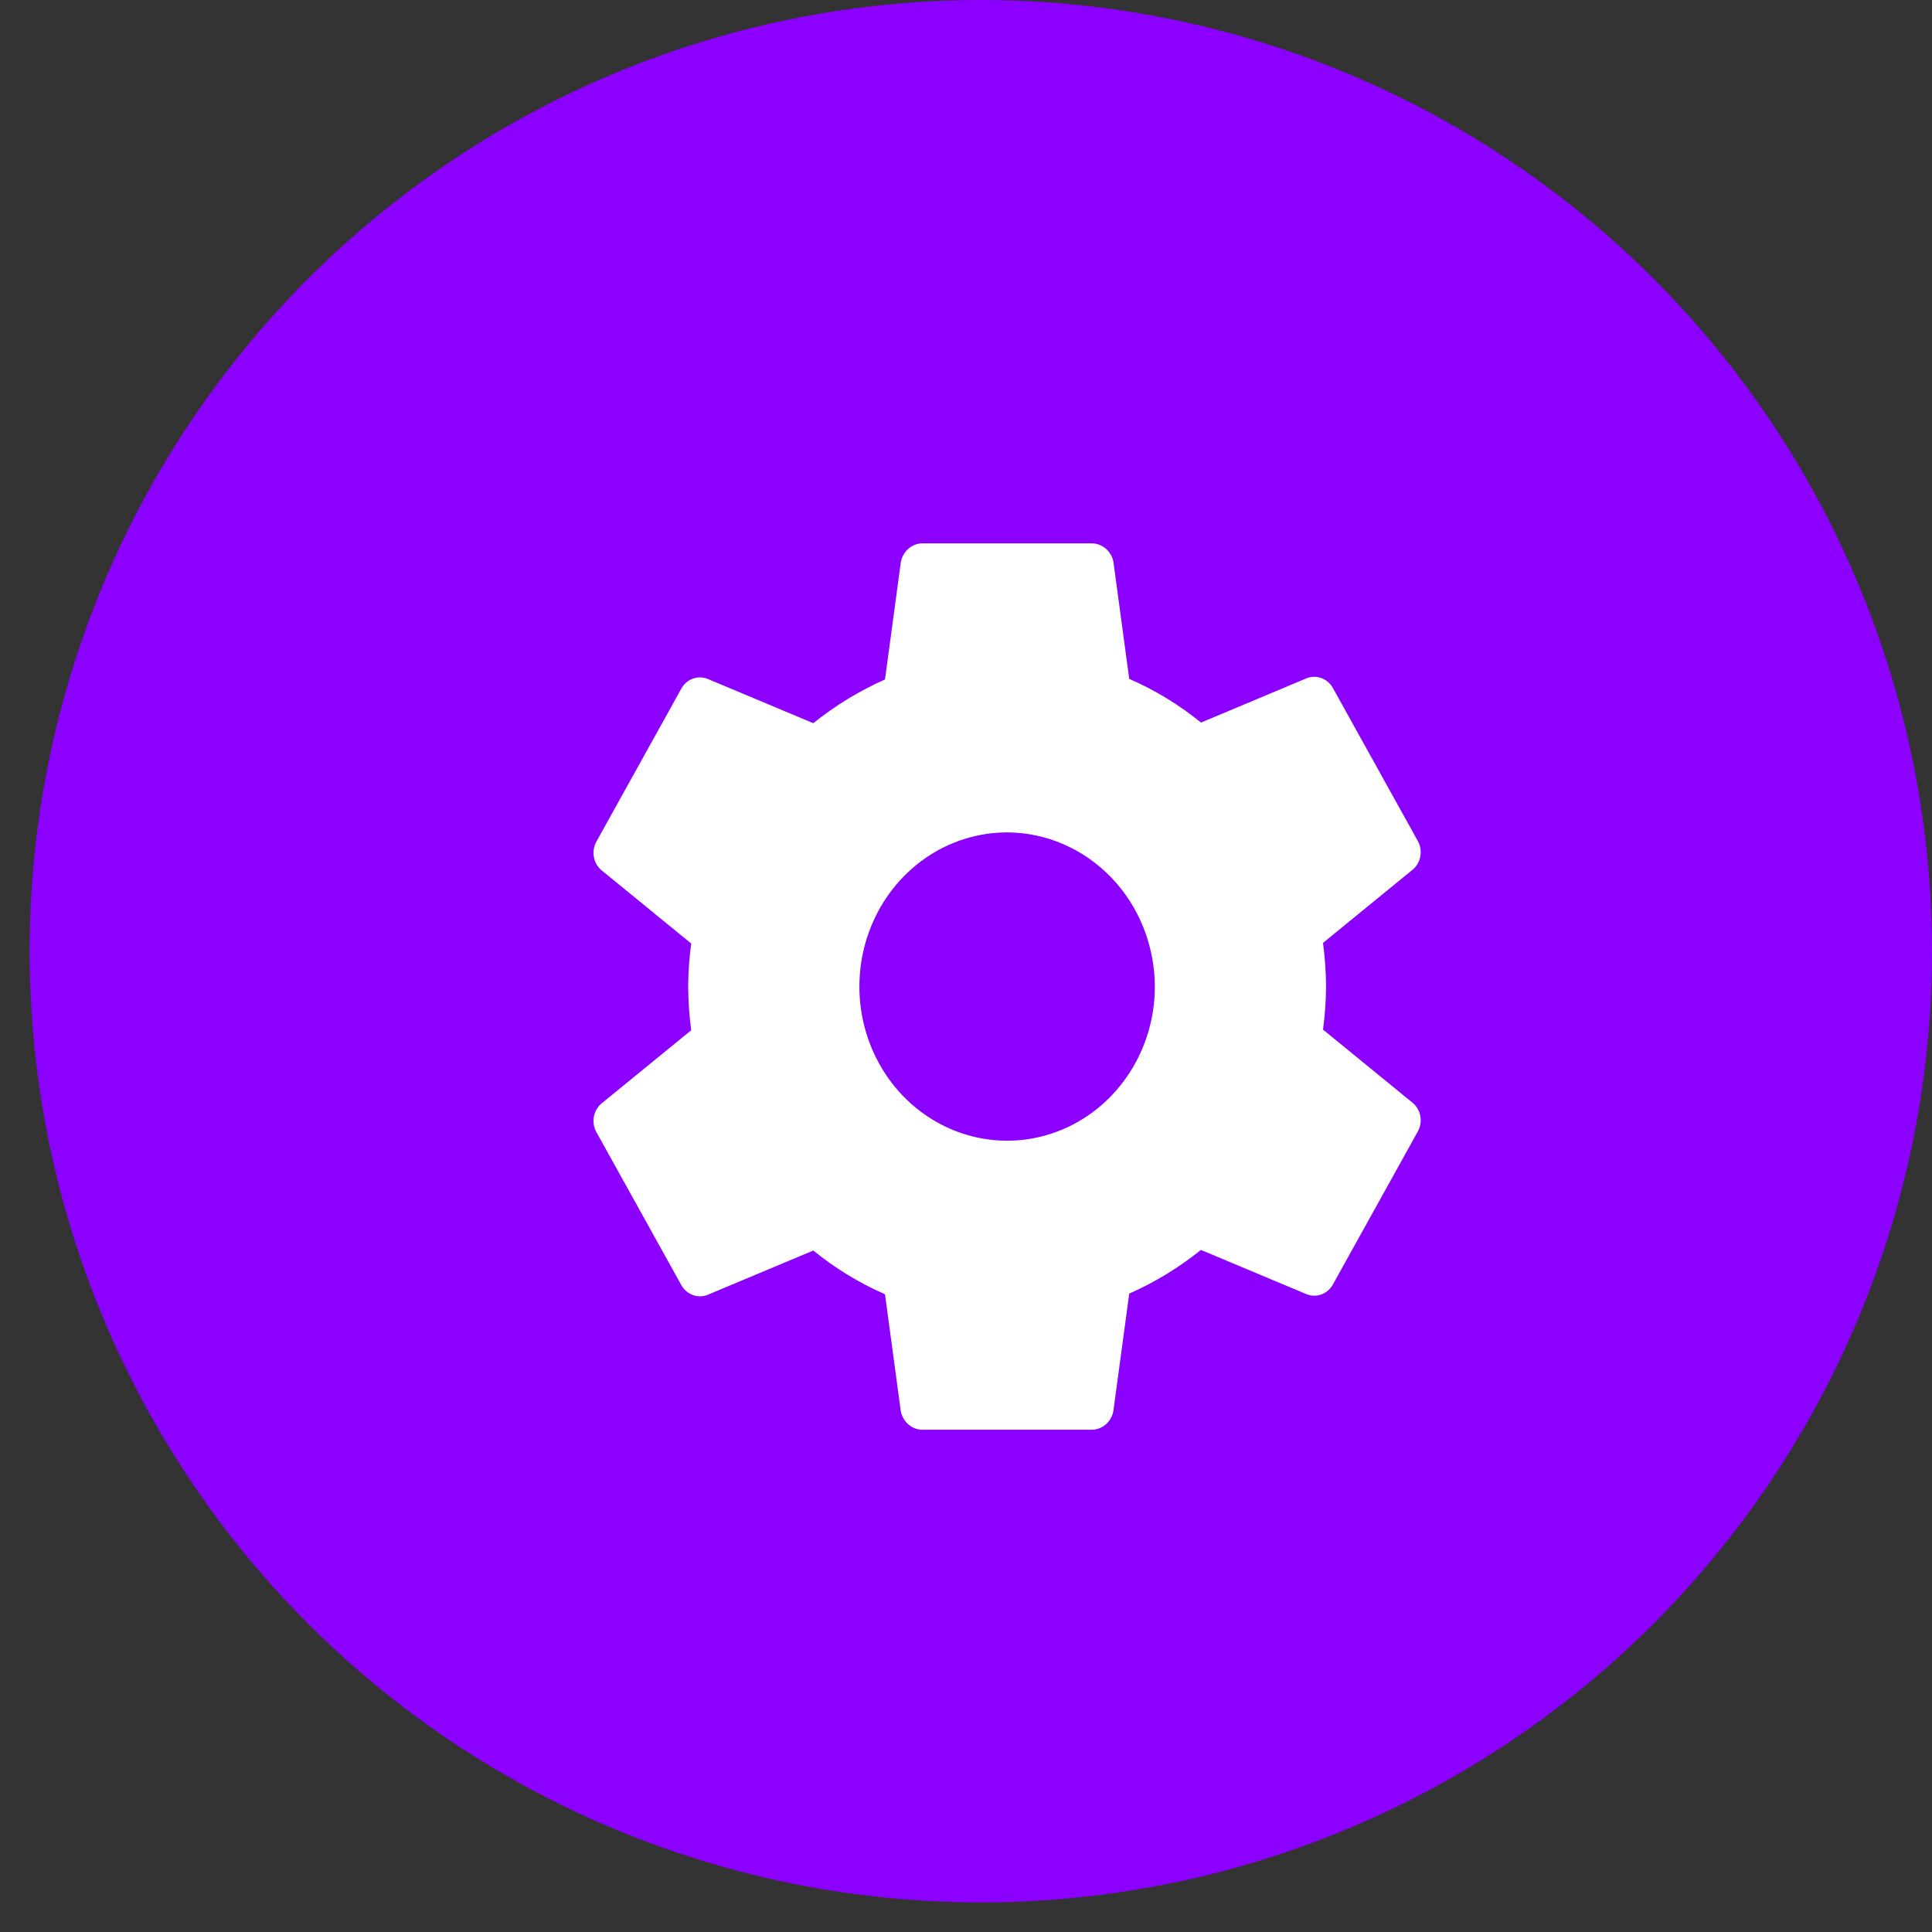
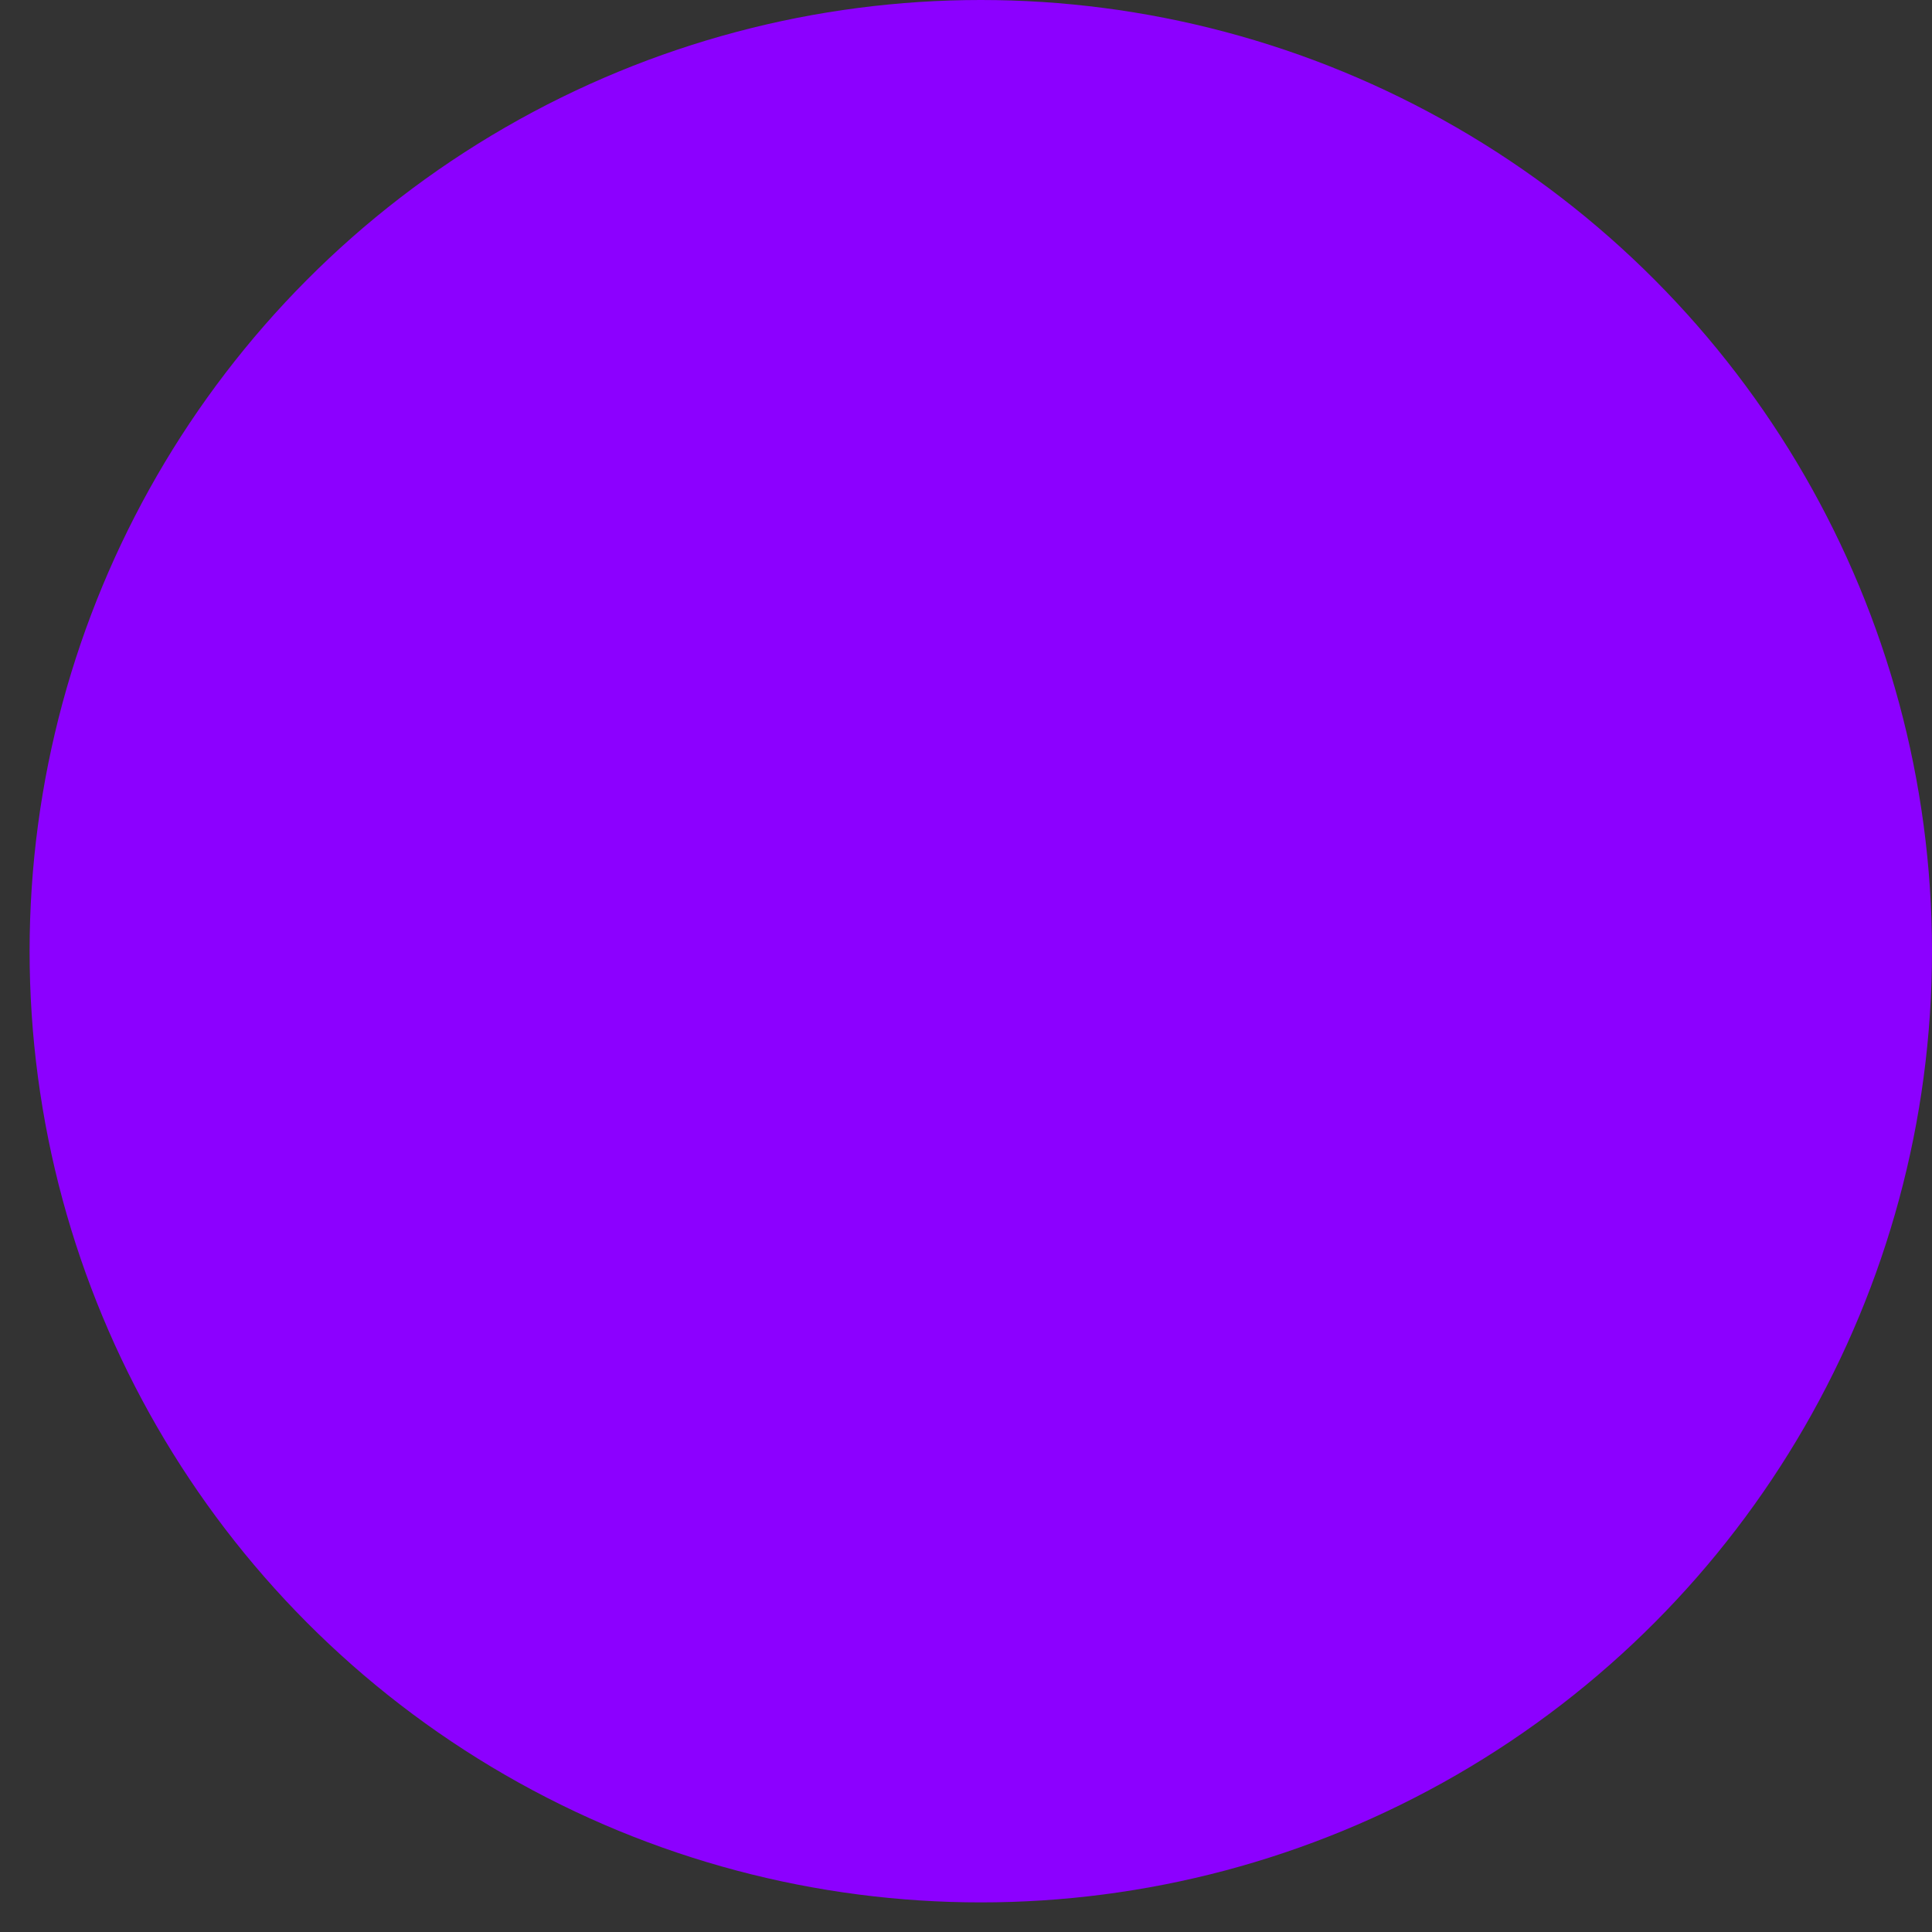
<svg xmlns="http://www.w3.org/2000/svg" width="47" height="47" viewBox="0 0 47 47" fill="none">
  <rect x="0" y="0" width="47" height="47" fill="#333333" stroke="none" />
  <circle cx="23.86" cy="23.14" r="23.14" fill="#8C00FF" />
-   <path d="M24.5 20.25C23.789 20.25 23.094 20.47 22.503 20.882C21.912 21.294 21.452 21.88 21.18 22.565C20.908 23.25 20.837 24.004 20.975 24.732C21.114 25.459 21.456 26.127 21.959 26.652C22.461 27.176 23.102 27.533 23.799 27.678C24.496 27.823 25.219 27.748 25.875 27.465C26.532 27.181 27.093 26.7 27.488 26.083C27.883 25.467 28.094 24.742 28.094 24C28.091 23.006 27.711 22.054 27.038 21.352C26.365 20.649 25.452 20.253 24.5 20.25ZM32.259 24C32.257 24.35 32.232 24.7 32.185 25.047L34.373 26.834C34.468 26.916 34.532 27.031 34.554 27.158C34.575 27.285 34.553 27.416 34.491 27.527L32.422 31.254C32.359 31.365 32.261 31.448 32.144 31.491C32.028 31.533 31.901 31.531 31.786 31.485L29.215 30.407C28.679 30.838 28.093 31.195 27.471 31.47L27.086 34.319C27.065 34.447 27.001 34.562 26.907 34.647C26.813 34.731 26.693 34.779 26.569 34.781H22.431C22.309 34.779 22.192 34.733 22.098 34.652C22.004 34.571 21.939 34.459 21.914 34.334L21.529 31.485C20.905 31.213 20.319 30.856 19.785 30.422L17.214 31.5C17.099 31.546 16.972 31.548 16.856 31.505C16.74 31.463 16.642 31.38 16.578 31.269L14.509 27.542C14.447 27.431 14.425 27.3 14.446 27.173C14.468 27.046 14.532 26.932 14.627 26.849L16.815 25.063C16.768 24.71 16.744 24.355 16.741 24C16.743 23.65 16.768 23.3 16.815 22.953L14.627 21.166C14.532 21.084 14.468 20.969 14.446 20.842C14.425 20.715 14.447 20.584 14.509 20.473L16.578 16.746C16.641 16.635 16.74 16.552 16.856 16.509C16.972 16.467 17.099 16.469 17.214 16.515L19.785 17.593C20.321 17.162 20.907 16.805 21.529 16.53L21.914 13.681C21.935 13.553 21.999 13.438 22.093 13.353C22.187 13.269 22.307 13.221 22.431 13.219H26.569C26.691 13.221 26.808 13.267 26.902 13.348C26.996 13.429 27.061 13.541 27.086 13.665L27.471 16.515C28.096 16.786 28.683 17.144 29.217 17.578L31.786 16.5C31.901 16.454 32.028 16.452 32.144 16.495C32.26 16.537 32.359 16.62 32.422 16.731L34.491 20.458C34.553 20.57 34.575 20.7 34.554 20.827C34.532 20.954 34.468 21.069 34.373 21.151L32.185 22.938C32.232 23.29 32.257 23.645 32.259 24Z" fill="white" />
</svg>